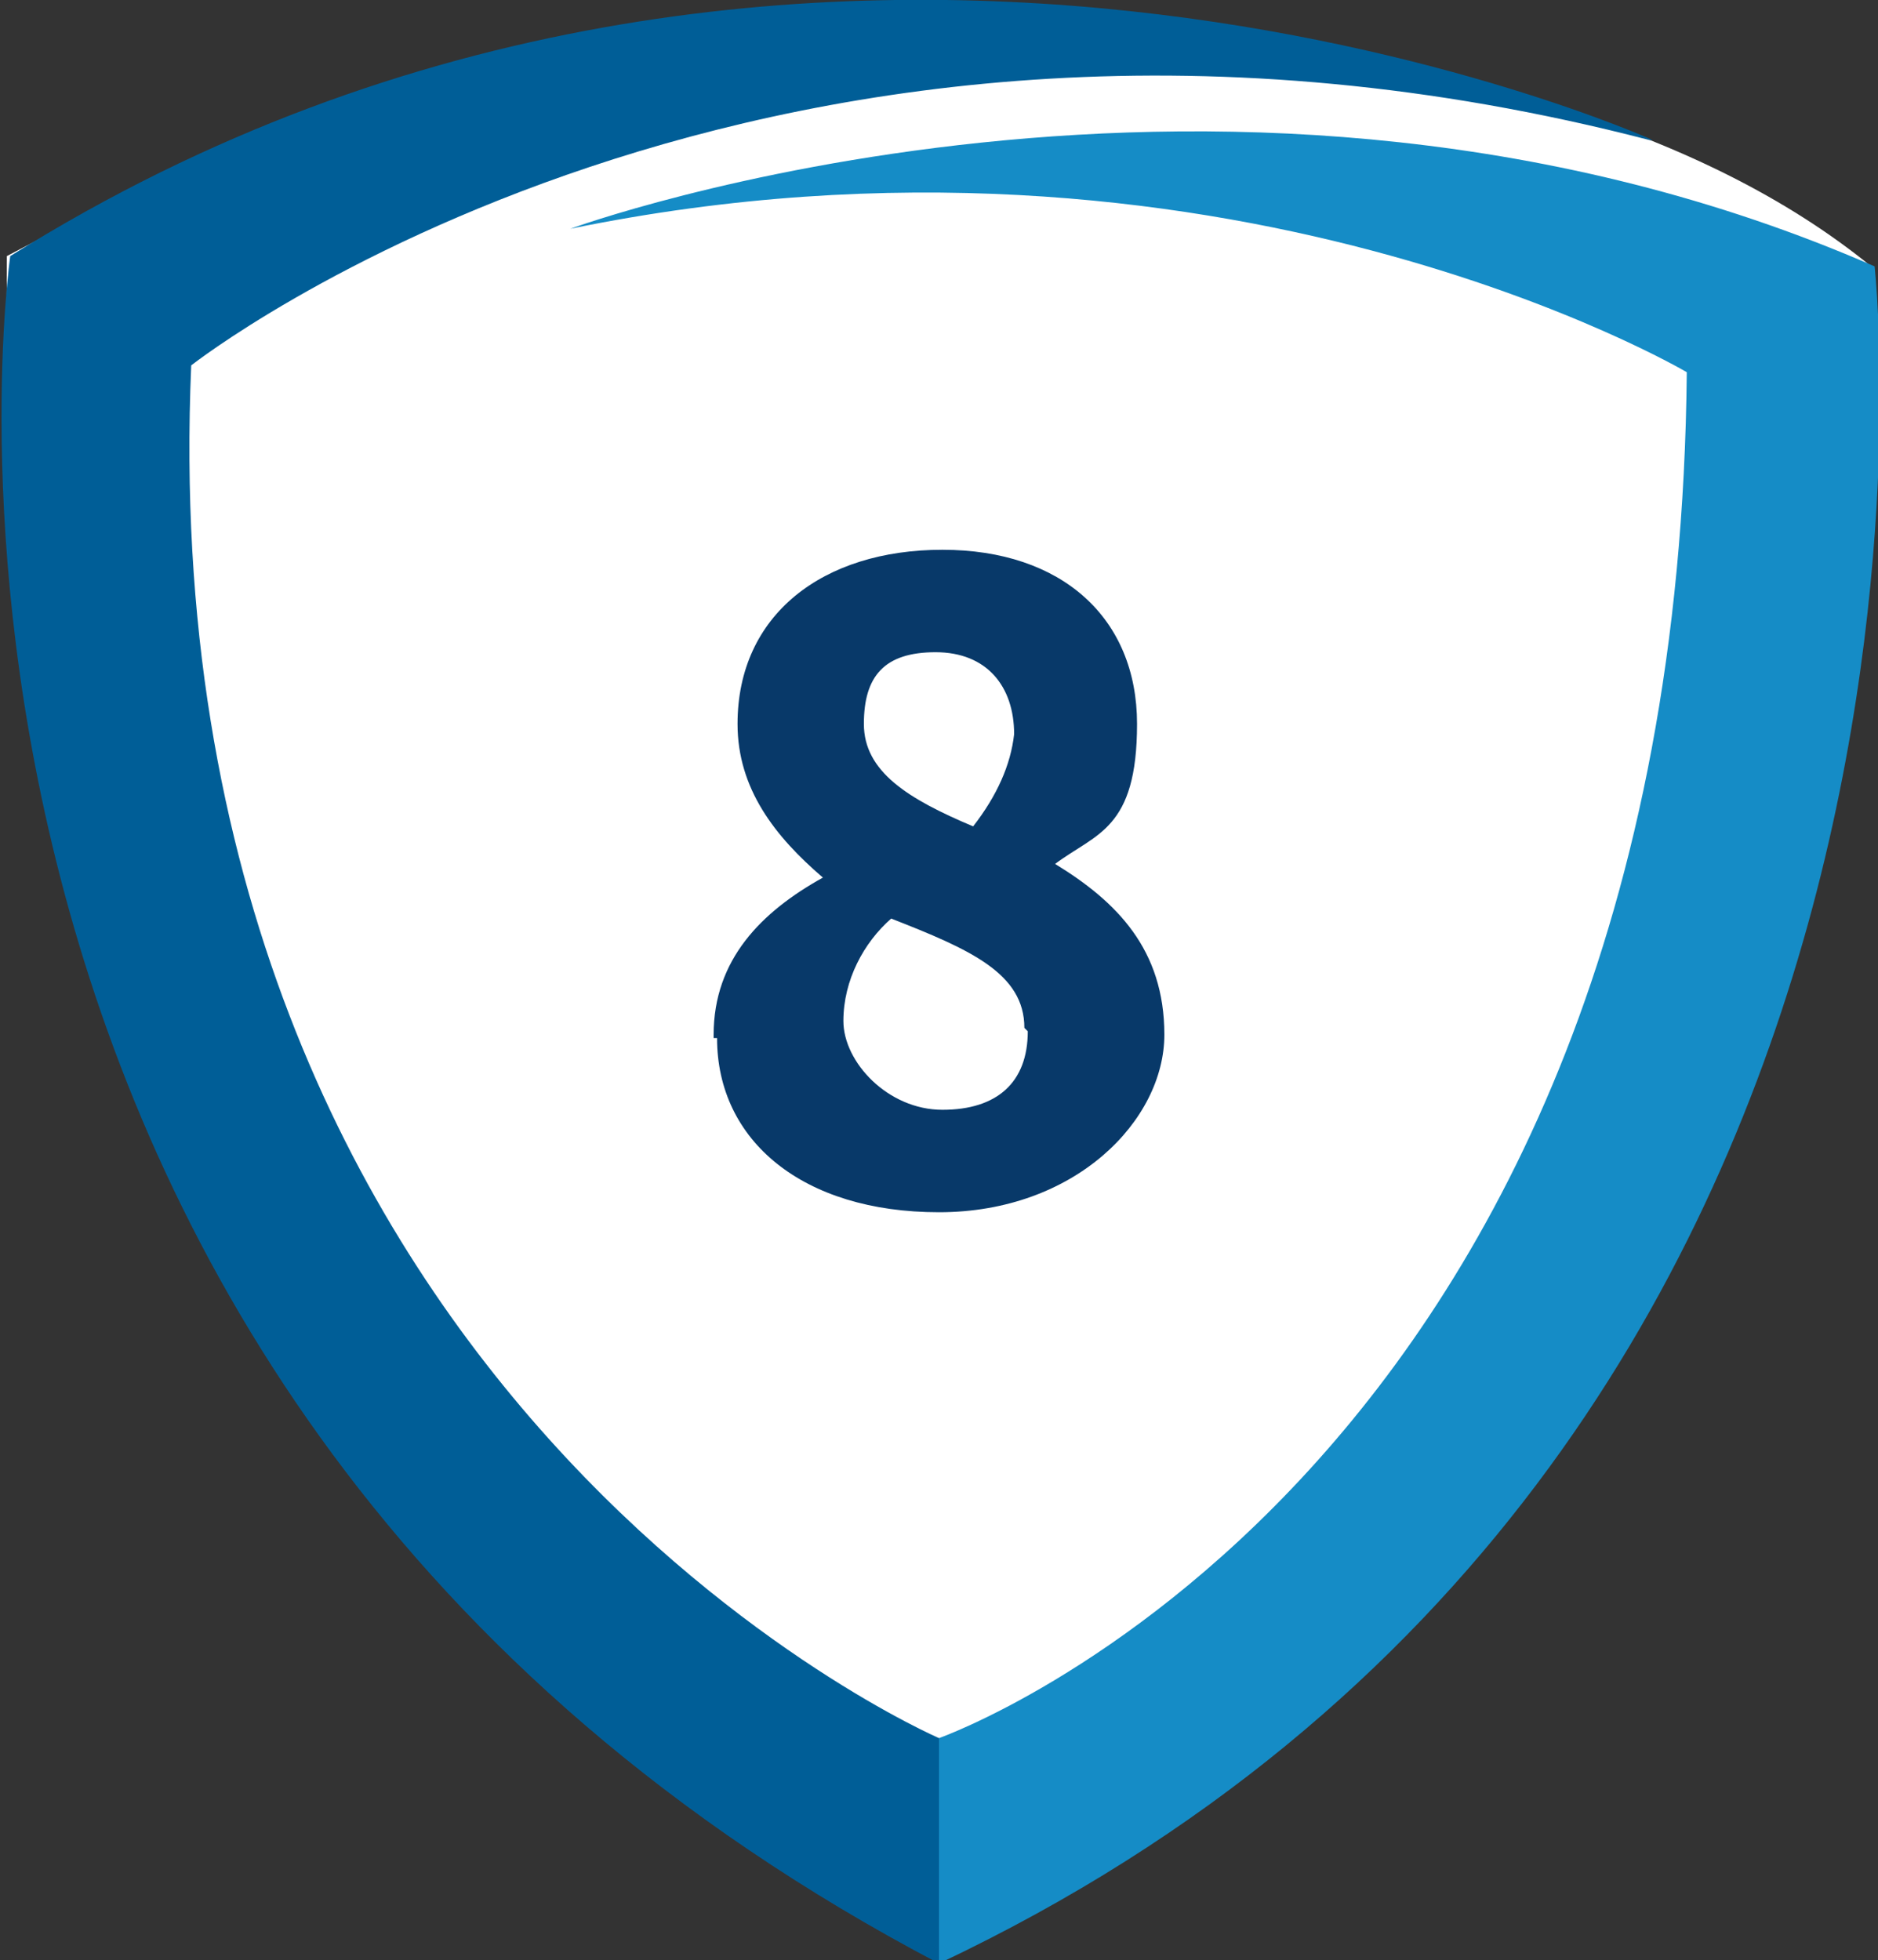
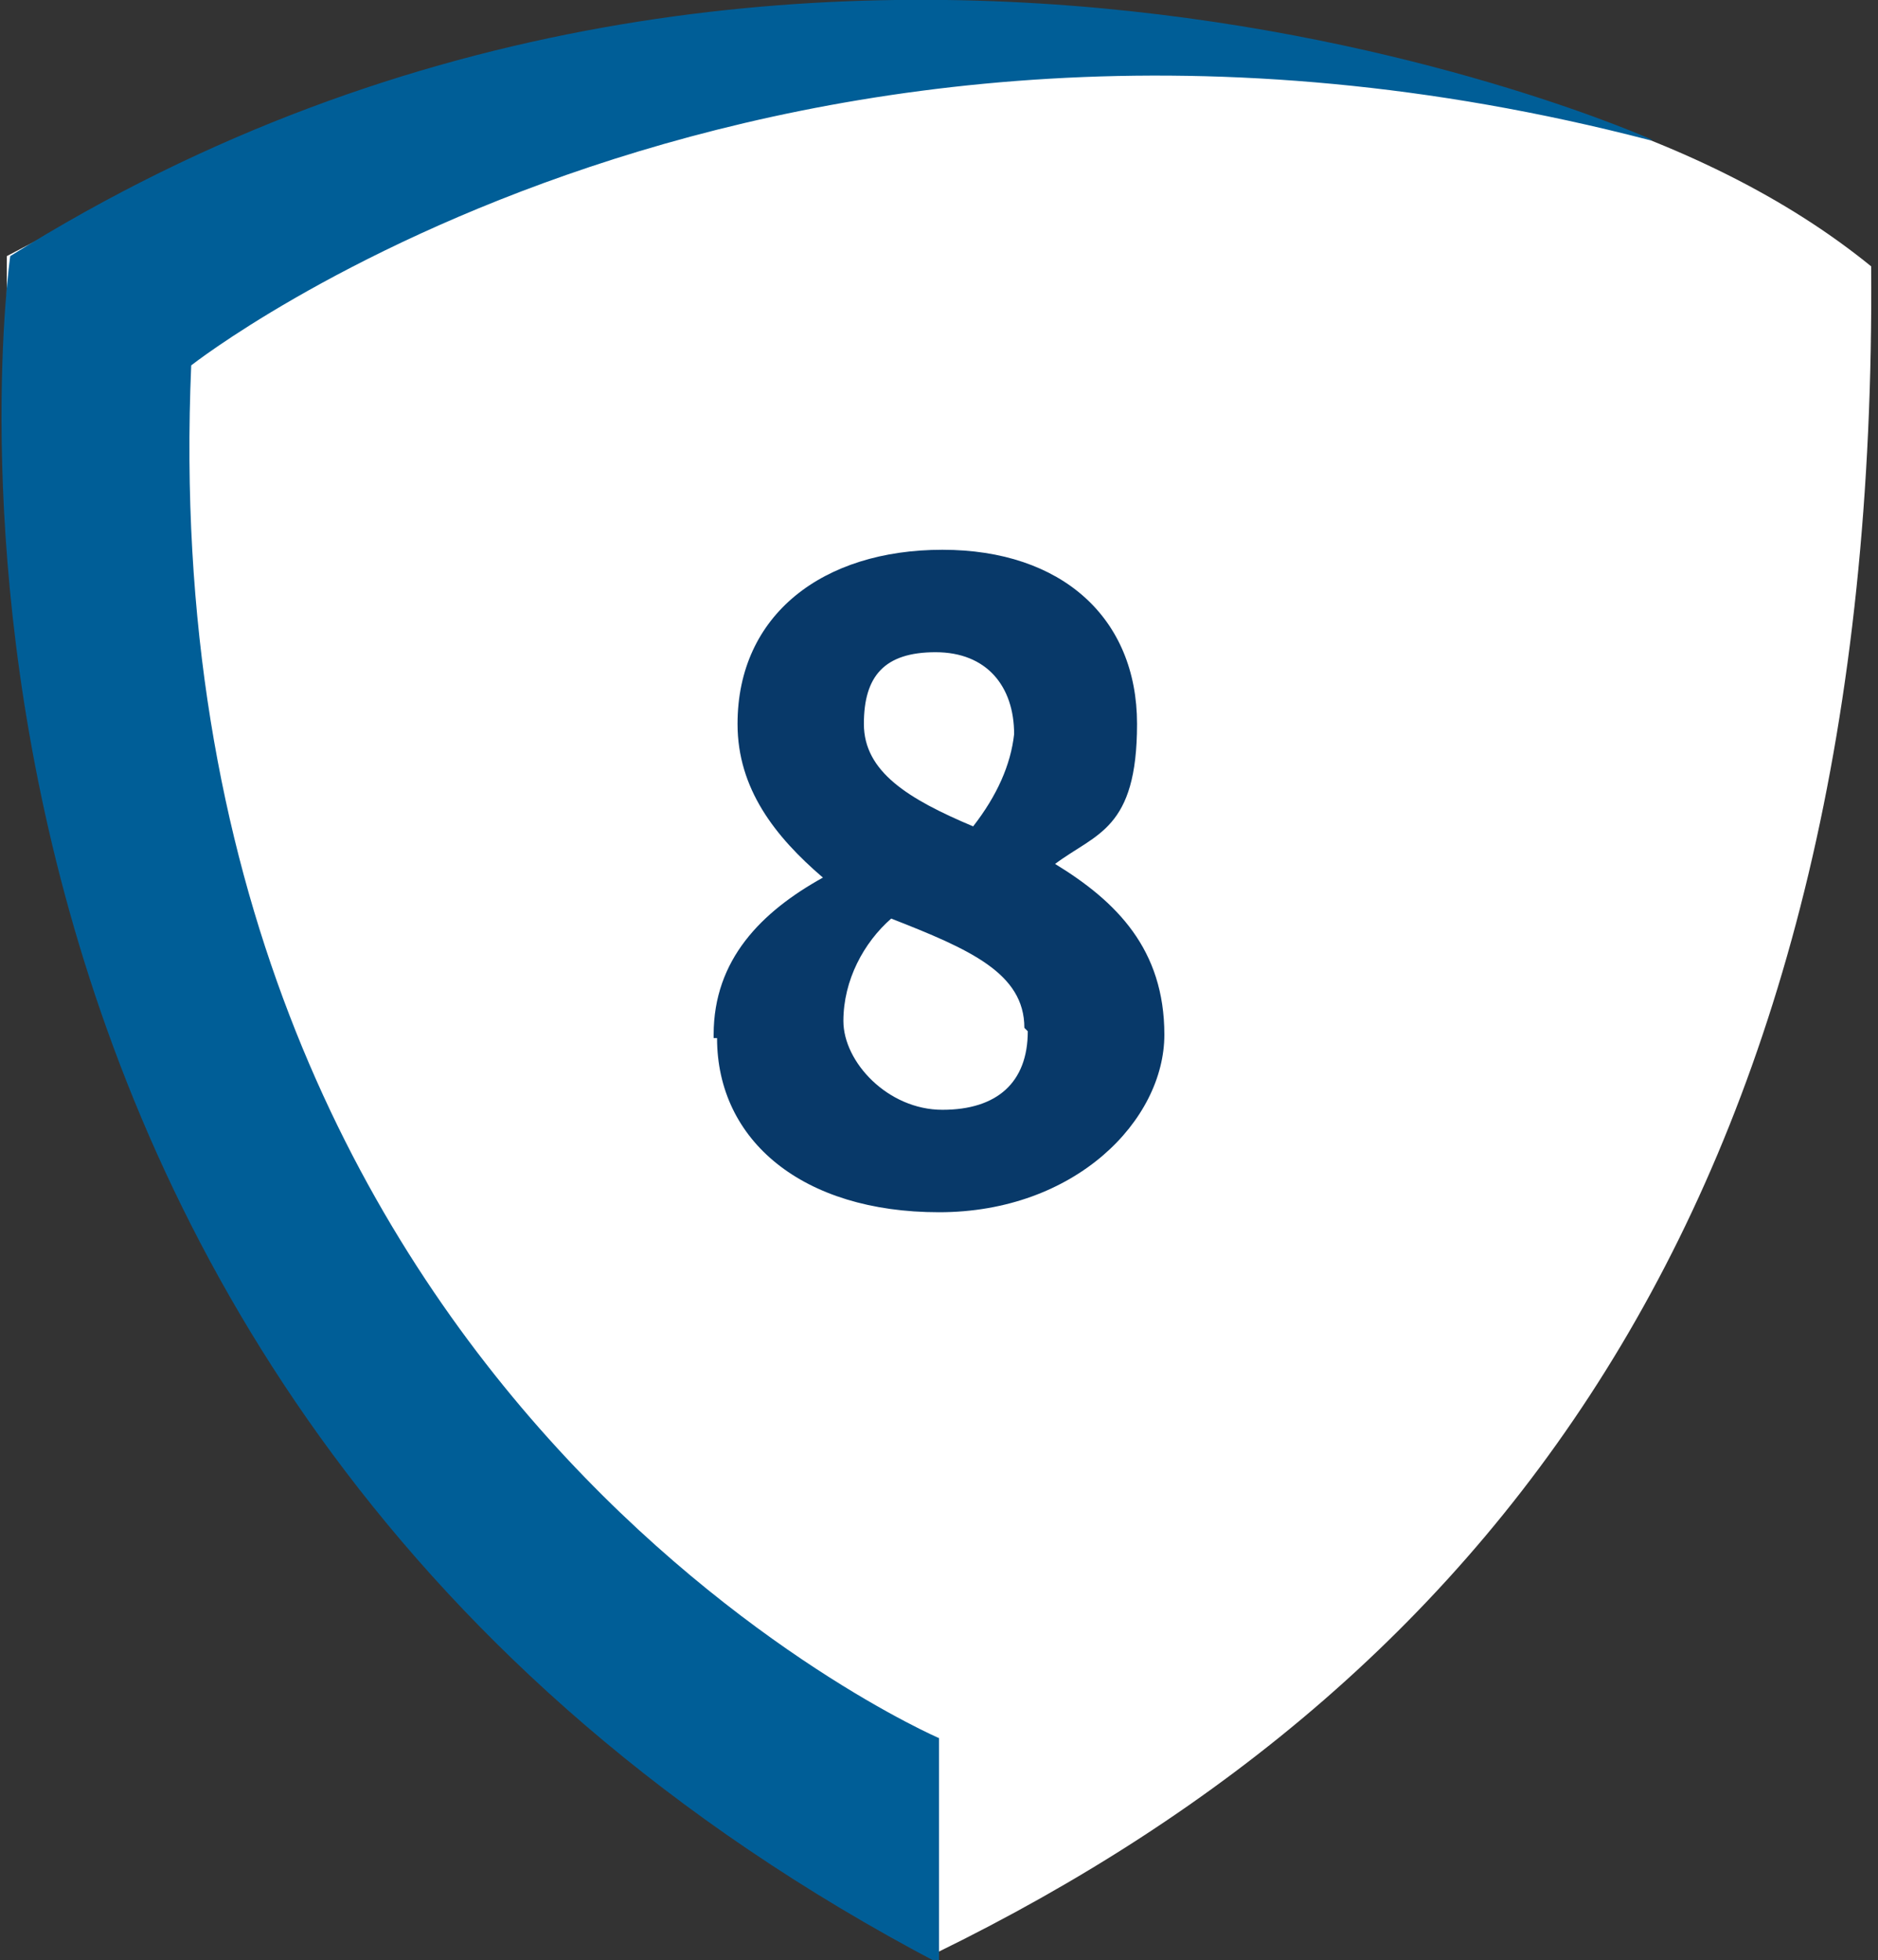
<svg xmlns="http://www.w3.org/2000/svg" version="1.1" viewBox="0 0 55 57.4">
  <rect x="0" y="0" width="55" height="57.4" fill="#333333" stroke="none" />
  <defs>
    <style>
      .cls-1 {
        fill: #083969;
      }

      .cls-2 {
        fill: #fff;
      }

      .cls-3 {
        fill: #158cc6;
      }

      .cls-4 {
        fill: #005e97;
      }
    </style>
  </defs>
  <g>
    <g id="_レイヤー_1">
      <path class="cls-2" d="M54.8,7.8C50,3.9,42,1.1,27.4.3,20.2.2,12.3,1.1.2,7.5c-.2,23.2,8.4,40.1,27.2,49.7,16.8-8.2,27.6-22.8,27.4-49.4Z" />
-       <path class="cls-3" d="M27.5,50.9s21.6-7.6,21.9-40c0,0-13.7-8.1-32.7-4.2,0,0,19.4-7.1,38.2,1.1,0,0,3.9,34.9-27.4,49.7l-1-4.4s1-2.2,1-2.2Z" />
      <path class="cls-4" d="M48.4,4.1S23.6-7.1.3,7.5c0,0-4.8,33.2,27.2,50v-6.6S4.3,40.9,5.6,10.7c0,0,16.9-13.3,42.7-6.6" />
      <path class="cls-1" d="M20.9,30.3c0-2.2,1.4-3.6,3.2-4.6h0c-1.4-1.2-2.5-2.6-2.5-4.5,0-3.2,2.5-5.1,6-5.1s5.7,2,5.7,5.1-1.2,3.2-2.4,4.1h0c1.8,1.1,3.2,2.5,3.2,5s-2.6,5.2-6.6,5.2-6.5-2.1-6.5-5.1h-.1ZM30,30.1c0-1.6-1.6-2.3-3.9-3.2-.8.7-1.4,1.8-1.4,3s1.3,2.6,2.9,2.6,2.5-.8,2.5-2.3h0ZM29.7,21.5c0-1.4-.8-2.4-2.3-2.4s-2.1.7-2.1,2.1,1.3,2.2,3.2,3c.7-.9,1.1-1.8,1.2-2.7h0Z" />
    </g>
  </g>
</svg>